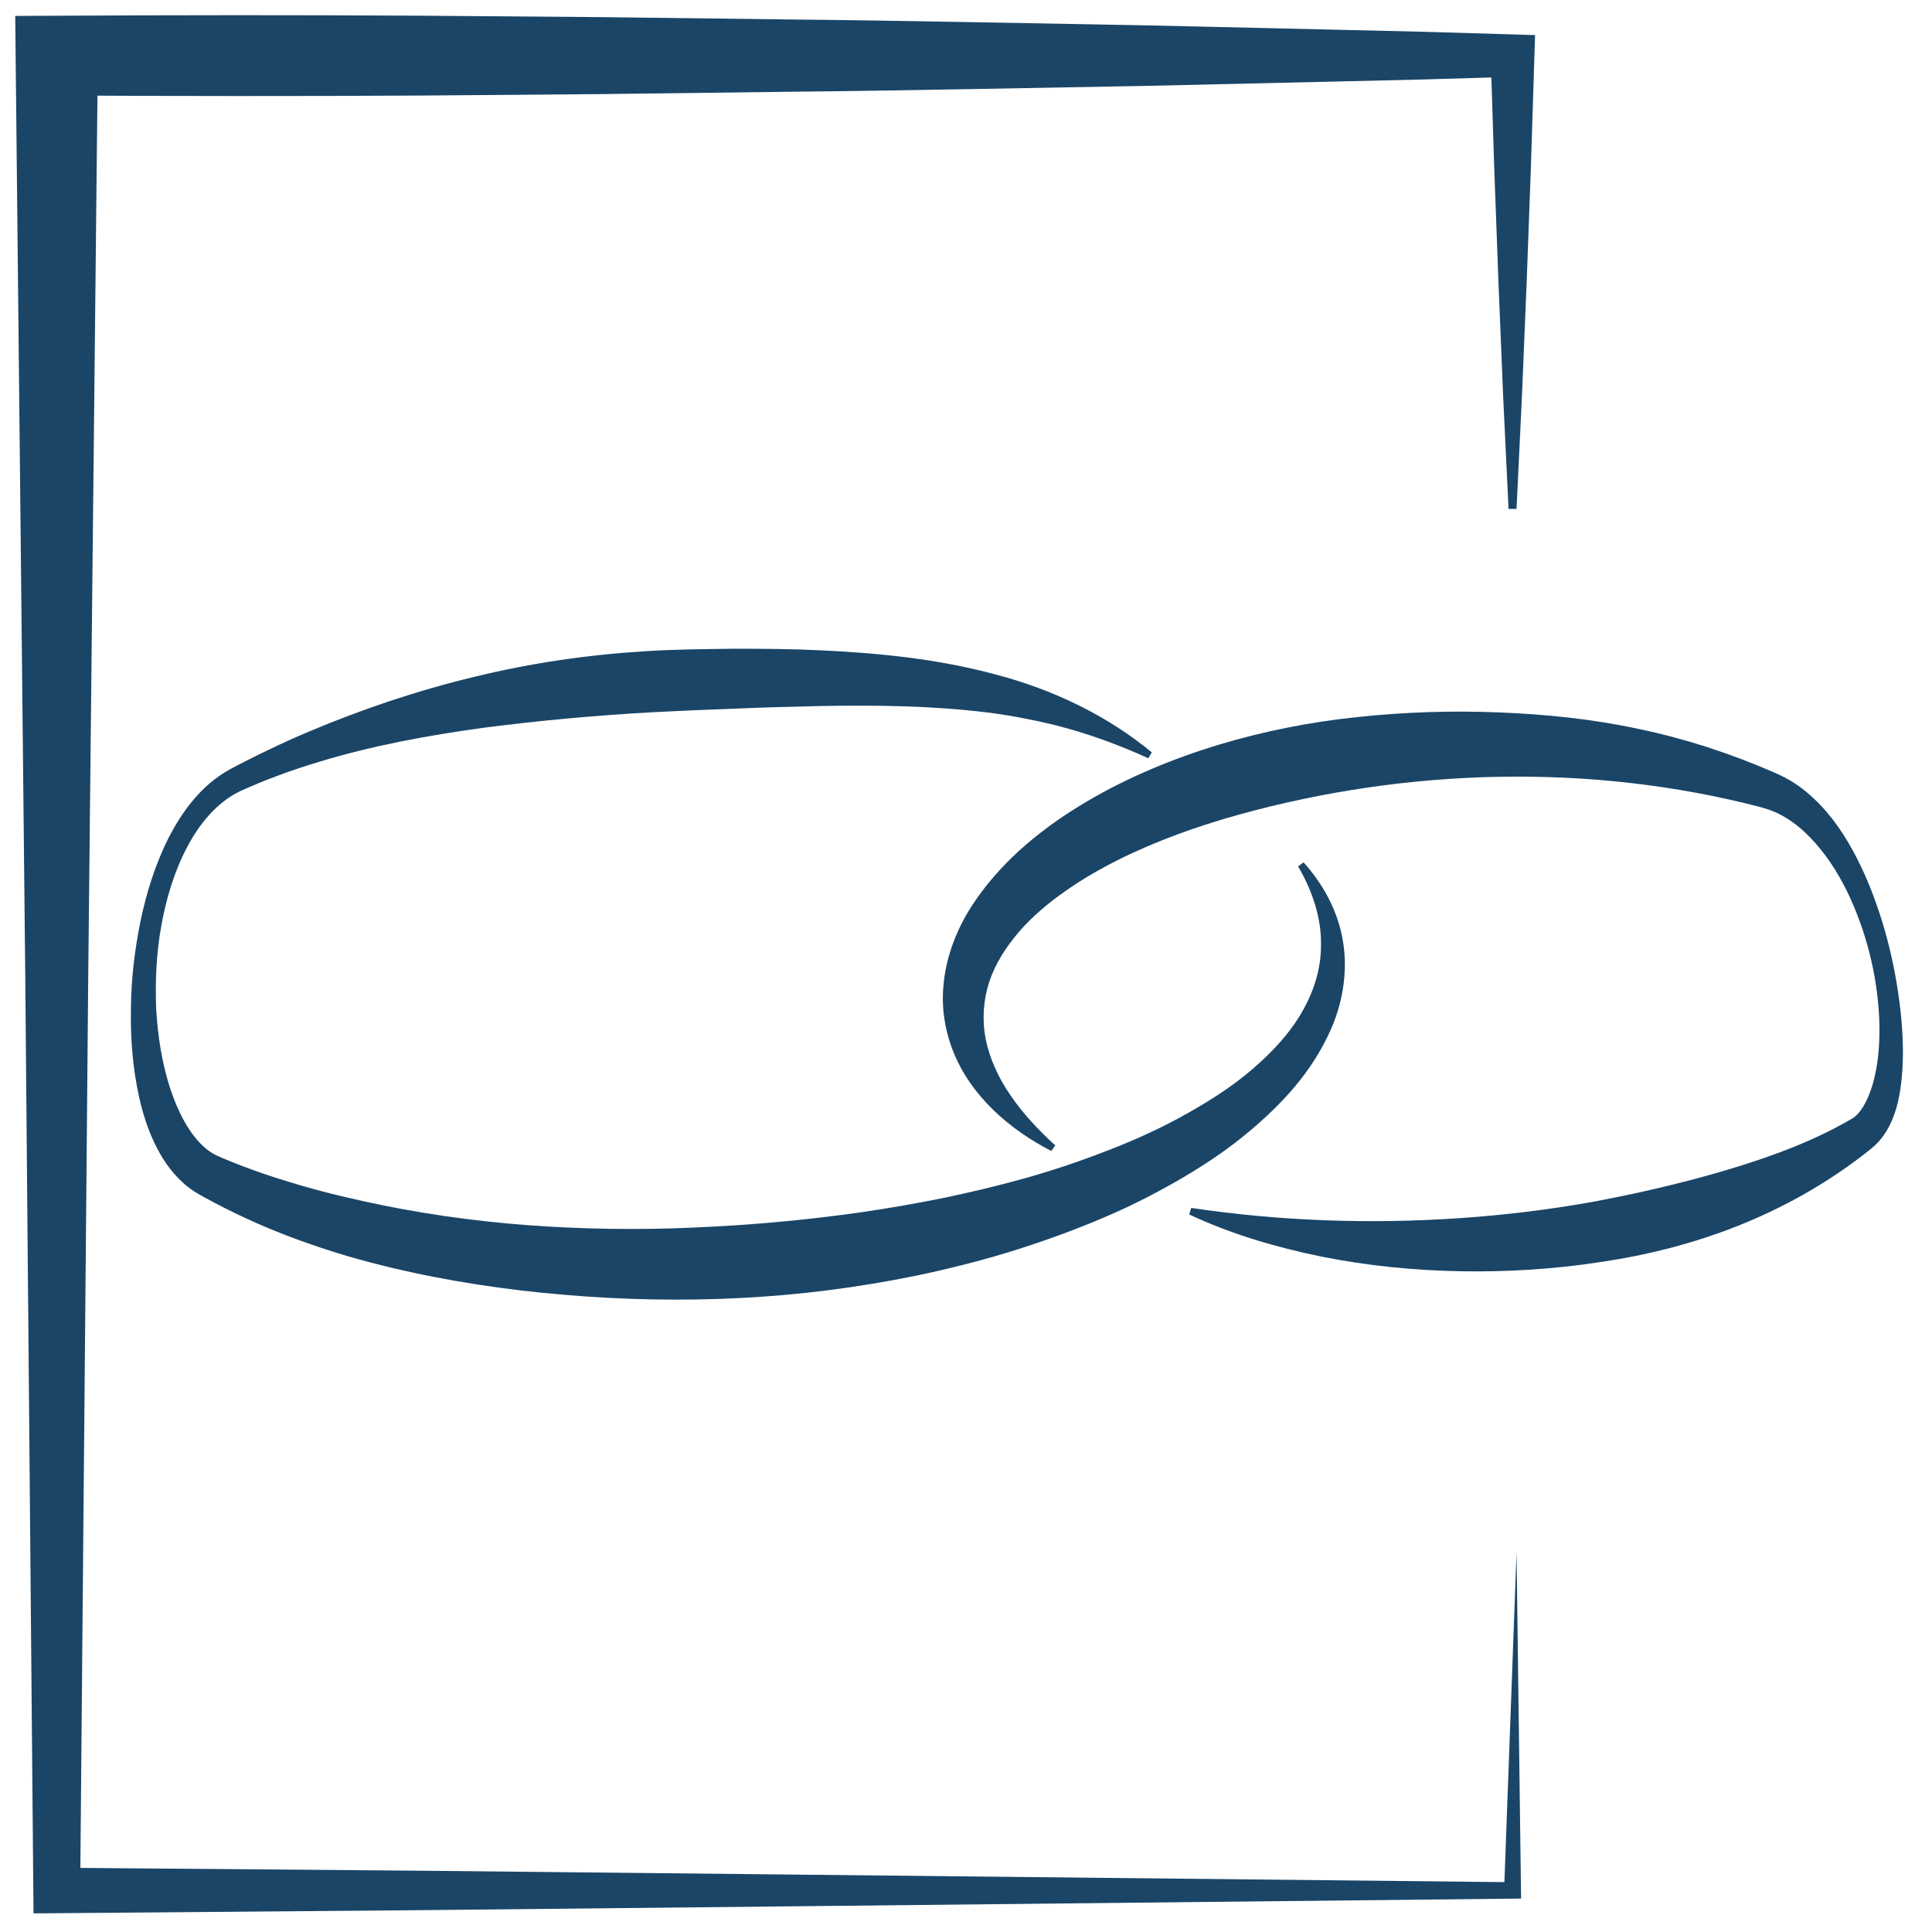
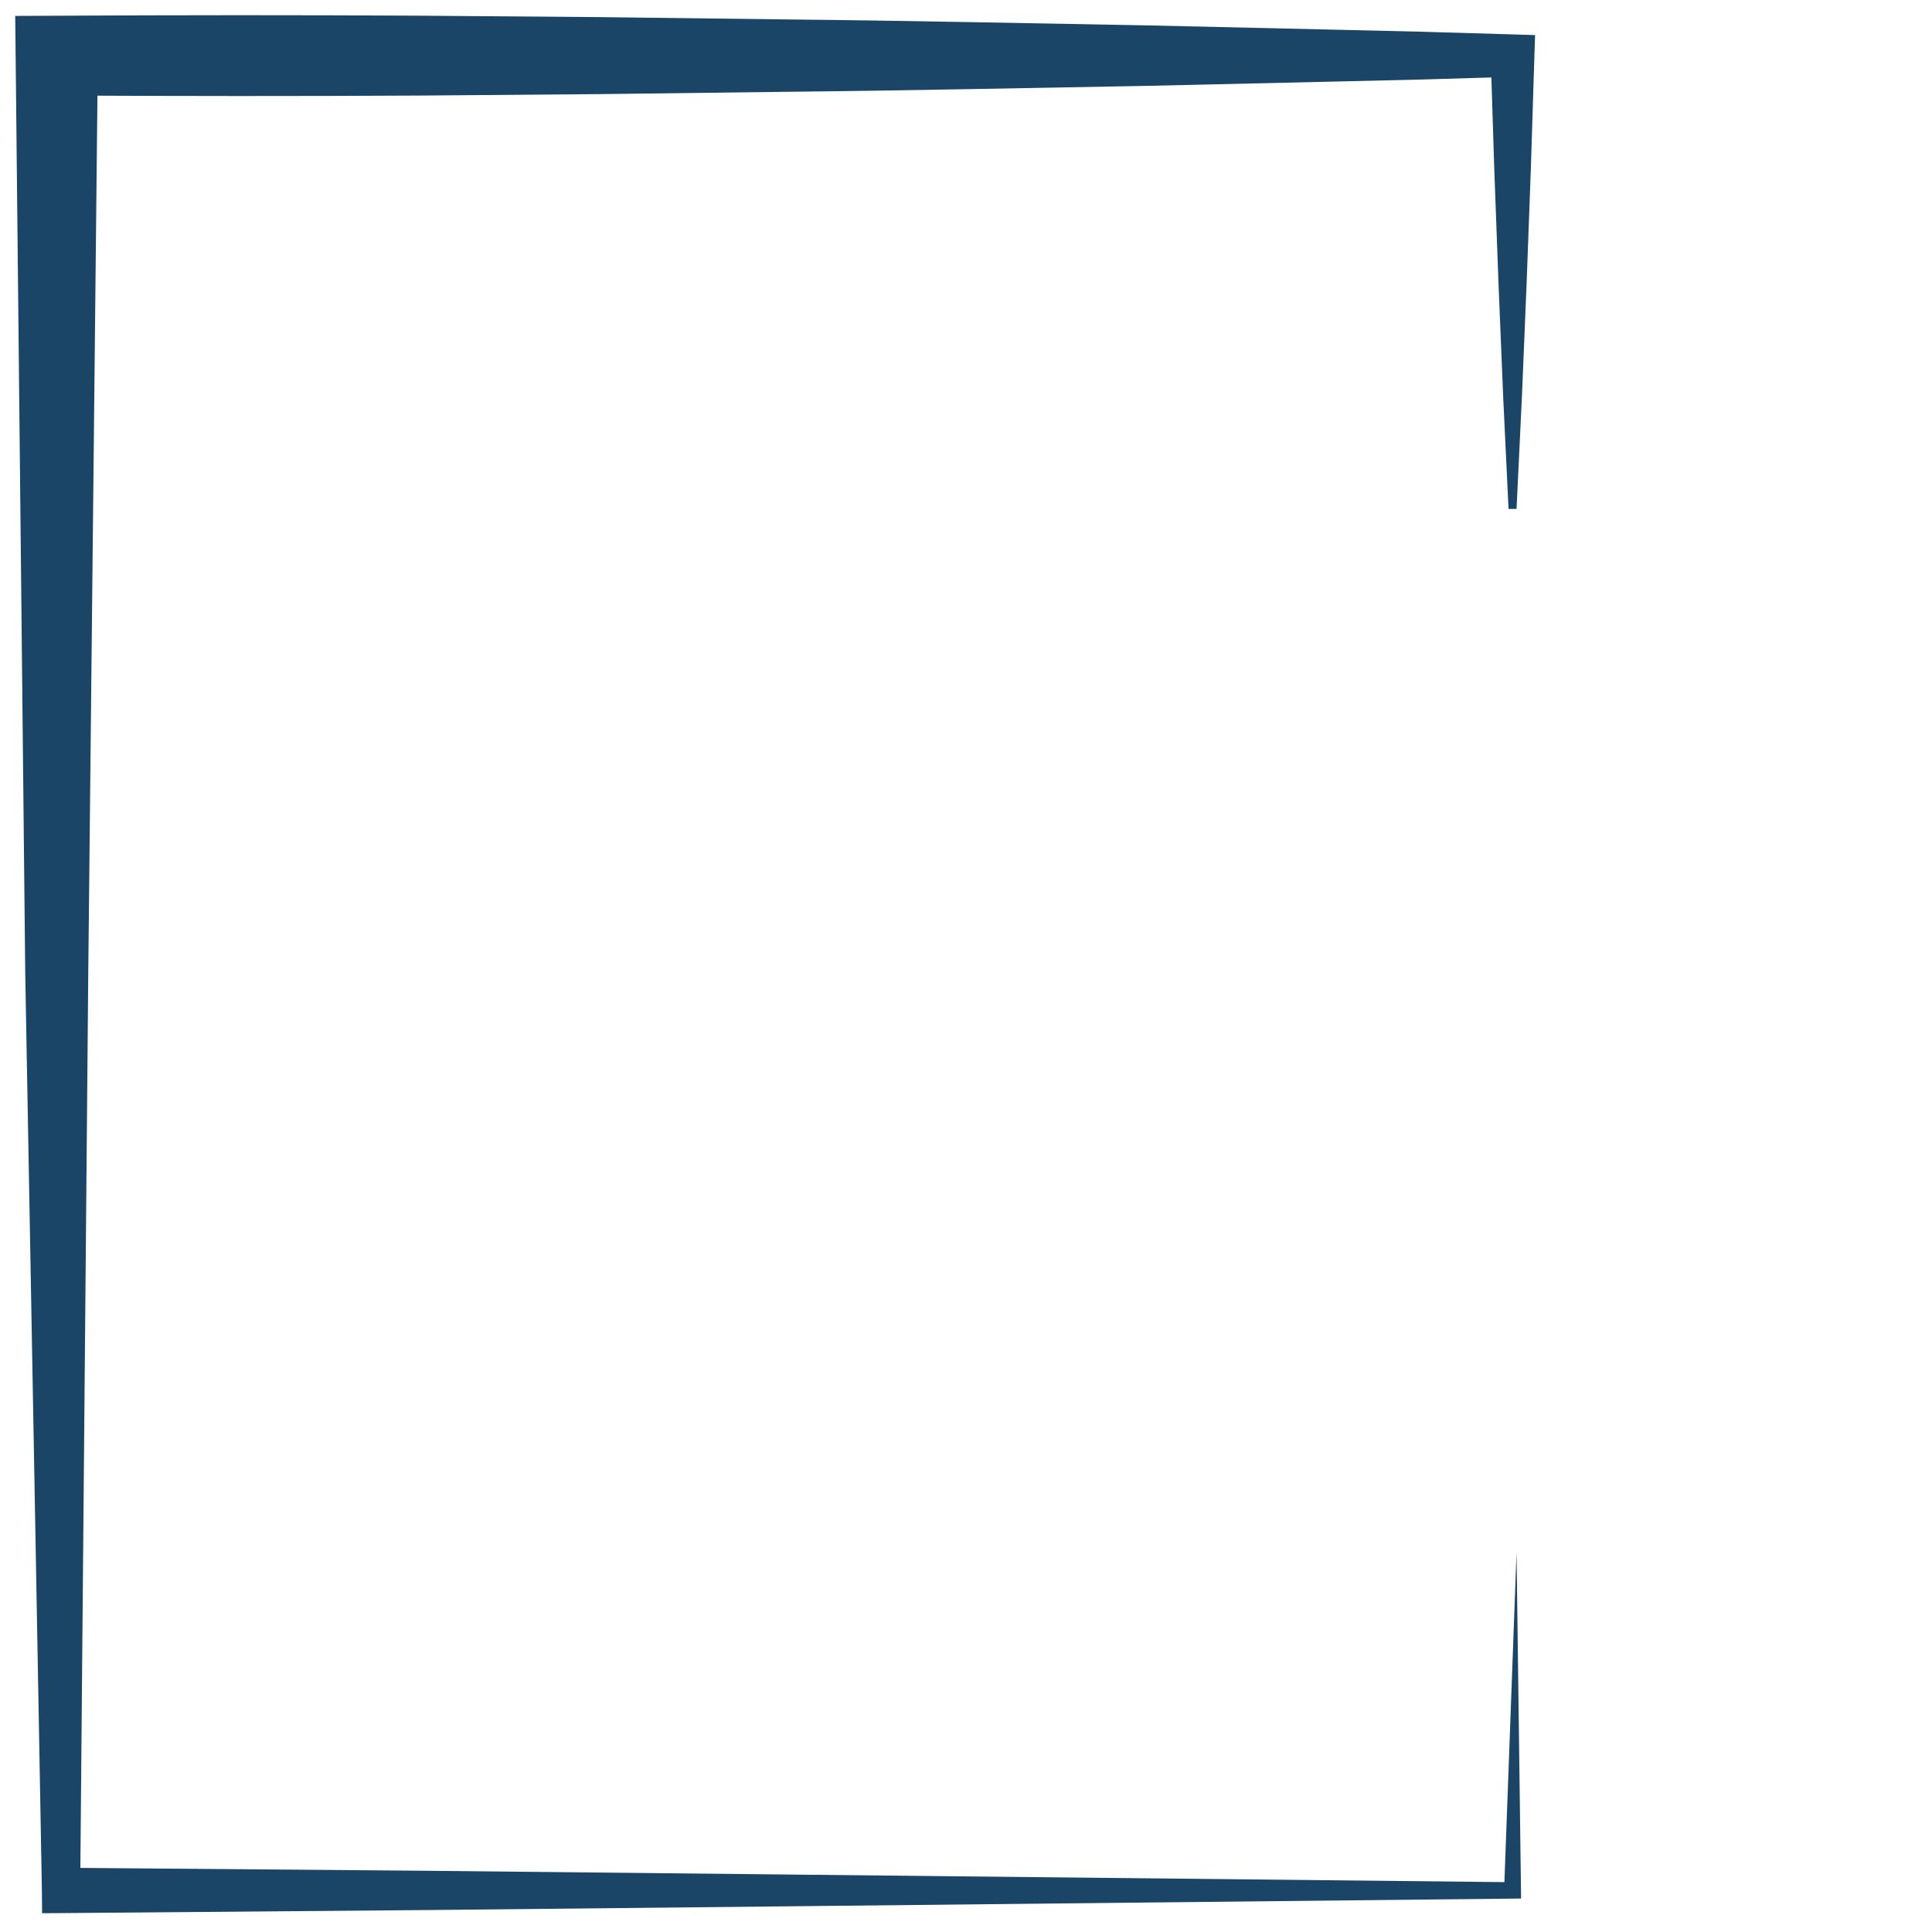
<svg xmlns="http://www.w3.org/2000/svg" version="1.1" id="Ebene_1" x="0px" y="0px" width="283.465px" height="283.46px" viewBox="0 0 283.465 283.46" enable-background="new 0 0 283.465 283.46" xml:space="preserve">
  <g>
    <path fill="#1A4567" d="M-198.824,205.076c-4.947,3.88-10.733,6.783-16.908,8.514c-6.176,1.744-12.729,2.251-19.206,1.604   c-6.477-0.689-12.859-2.634-18.701-5.688c-5.854-3.042-11.09-7.284-15.451-12.299c-8.813-10.004-13.454-23.612-12.962-37.032   c0.22-6.74,1.765-13.428,4.458-19.623c2.708-6.19,6.593-11.856,11.355-16.647c4.785-4.77,10.454-8.649,16.639-11.369   c6.192-2.702,12.891-4.232,19.616-4.479c6.684-0.233,13.509,0.726,19.816,2.966c6.337,2.199,12.213,5.628,17.237,9.987   c5.019,4.358,9.259,9.597,12.31,15.447c3.058,5.842,5,12.226,5.696,18.703c0.648,6.479,0.142,13.031-1.6,19.209   c-0.874,3.086-2.025,6.077-3.445,8.919c-1.446,2.828-3.123,5.522-5.067,7.992c3.137-5.441,5.309-11.351,6.349-17.401   c1.035-6.047,1.025-12.231-0.125-18.158c-2.136-11.892-8.823-22.638-18.09-29.895c-4.648-3.616-9.924-6.363-15.486-8.108   c-5.588-1.728-11.401-2.436-17.236-2.082c-11.602,0.643-22.808,5.708-30.958,13.924c-8.219,8.148-13.269,19.368-13.925,30.958   c-0.364,5.815,0.317,11.684,2.077,17.252c1.771,5.557,4.516,10.832,8.137,15.479c7.264,9.265,18.015,15.949,29.911,18.078   c5.929,1.146,12.114,1.149,18.161,0.112C-210.17,210.394-204.262,208.217-198.824,205.076z" />
  </g>
  <g>
    <path fill="#1A4567" d="M-206.243,109.852c4.478-6.896,10.278-12.977,17.011-17.802c6.742-4.814,14.419-8.358,22.51-10.36   c8.09-2.005,16.572-2.481,24.882-1.4c8.312,1.073,16.439,3.748,23.81,7.837c7.359,4.109,13.95,9.618,19.326,16.156   c5.38,6.533,9.535,14.102,12.151,22.195c5.271,16.186,4.215,34.401-3.1,49.96c-7.202,15.589-20.47,28.341-36.545,34.929   c-8.042,3.288-16.702,4.997-25.441,4.997c-4.291-0.018-8.679-0.403-12.934-1.246c-4.264-0.848-8.446-2.096-12.469-3.725   c-8.019-3.323-15.389-8.14-21.569-14.146c-6.143-6.036-11.192-13.168-14.598-21.003c-6.959-15.614-7.362-33.761-1.326-49.141   l0.764,0.238c-3.746,15.857-1.681,32.605,5.635,46.466c7.269,13.873,19.612,24.809,34.025,30.143   c3.586,1.366,7.297,2.39,11.068,3.059c3.78,0.678,7.571,1.037,11.457,1.027c7.615,0.014,15.313-1.333,22.491-4.039   c7.198-2.68,13.916-6.735,19.669-11.913c5.747-5.183,10.533-11.46,14.006-18.419c6.972-13.911,8.4-30.589,3.902-45.645   c-2.231-7.527-5.906-14.644-10.772-20.857c-4.861-6.218-10.905-11.534-17.731-15.567c-6.81-4.062-14.409-6.838-22.284-8.107   c-7.874-1.276-16.016-1.081-23.859,0.604c-15.714,3.333-30.086,12.875-39.418,26.213L-206.243,109.852z" />
  </g>
  <g>
    <g>
-       <path fill="#1A4567" d="M174.768,177.227c13.256,1.968,26.346,2.379,39.338,1.506c6.491-0.442,12.933-1.218,19.286-2.344    c6.347-1.171,12.612-2.611,18.776-4.379c6.144-1.799,12.255-3.884,17.882-6.938c0.661-0.362,1.527-0.84,1.848-1.046    c0.418-0.273,0.822-0.712,1.192-1.236c0.744-1.058,1.316-2.45,1.733-3.912c0.815-2.958,1.029-6.218,0.899-9.438    c-0.301-6.46-1.934-12.949-4.759-18.735c-1.417-2.885-3.197-5.58-5.34-7.791c-1.063-1.108-2.22-2.089-3.46-2.847    c-0.616-0.382-1.248-0.714-1.89-0.986c-0.321-0.135-0.644-0.26-0.969-0.364l-1.083-0.322c-25.065-6.505-51.934-5.661-76.445,1.128    c-6.123,1.701-12.103,3.845-17.685,6.621c-2.779,1.401-5.466,2.944-7.943,4.713c-2.487,1.75-4.79,3.707-6.696,5.923    c-1.885,2.222-3.445,4.648-4.315,7.306c-0.859,2.647-1.071,5.518-0.511,8.385c0.584,2.855,1.869,5.709,3.688,8.31    c1.793,2.626,4.052,5.028,6.509,7.273l-0.568,0.822c-3.021-1.556-5.896-3.505-8.448-5.951c-2.521-2.452-4.755-5.442-6.082-8.996    c-0.337-0.882-0.612-1.796-0.832-2.729c-0.109-0.477-0.206-0.914-0.284-1.438l-0.105-0.711l-0.042-0.312l-0.021-0.155l-0.02-0.235    c-0.18-1.929-0.065-3.897,0.276-5.815c0.694-3.846,2.338-7.437,4.484-10.518c4.308-6.206,10.132-10.778,16.242-14.397    c6.139-3.624,12.686-6.313,19.367-8.35c6.695-2.001,13.539-3.365,20.429-4.067c6.887-0.733,13.795-0.958,20.683-0.68    c6.884,0.275,13.767,0.971,20.515,2.425c6.754,1.402,13.353,3.558,19.679,6.303l0.573,0.252c0.241,0.106,0.459,0.202,0.684,0.313    c0.446,0.213,0.877,0.449,1.297,0.697c0.839,0.497,1.623,1.056,2.354,1.656c1.459,1.208,2.722,2.558,3.834,3.977    c2.208,2.86,3.829,5.985,5.187,9.161c2.659,6.385,4.229,13.067,4.915,19.91c0.313,3.428,0.417,6.906-0.103,10.497    c-0.269,1.795-0.697,3.634-1.624,5.473c-0.467,0.915-1.078,1.828-1.909,2.664c-0.166,0.179-0.55,0.497-0.647,0.584l-0.557,0.447    l-1.032,0.809c-5.567,4.236-11.728,7.659-18.19,10.208c-6.464,2.561-13.218,4.261-20.036,5.268    c-6.815,1.046-13.699,1.476-20.551,1.353c-6.852-0.127-13.691-0.808-20.392-2.15c-6.688-1.365-13.275-3.302-19.415-6.183    L174.768,177.227z" />
-     </g>
+       </g>
    <g>
-       <path fill="#1A4567" d="M168.476,111.251c-3.829-1.744-7.699-3.198-11.638-4.313c-1.964-0.568-3.955-1.019-5.949-1.413    c-1.99-0.411-3.997-0.737-6.014-0.989c-8.069-0.999-16.268-1.093-24.524-0.947c-4.128,0.084-8.273,0.207-12.427,0.381    c-4.139,0.143-8.368,0.333-12.408,0.541c-8.191,0.464-16.359,1.208-24.515,2.261c-8.139,1.114-16.277,2.601-24.173,5    c-3.94,1.184-7.855,2.604-11.566,4.294c-3.328,1.571-5.988,4.733-7.821,8.252c-1.866,3.542-3.053,7.488-3.771,11.494    c-0.734,4.013-0.914,8.124-0.757,12.184c0.233,4.054,0.858,8.094,2.101,11.836c0.625,1.863,1.395,3.652,2.349,5.238    c0.948,1.583,2.102,2.957,3.366,3.846c0.314,0.223,0.635,0.415,0.958,0.573c0.167,0.082,0.311,0.145,0.499,0.223l0.723,0.312    c0.909,0.381,1.857,0.76,2.801,1.118c1.891,0.719,3.81,1.373,5.747,1.973c3.866,1.222,7.804,2.245,11.781,3.106    c7.942,1.773,16.046,2.919,24.192,3.541c8.15,0.591,16.341,0.723,24.509,0.339c8.169-0.344,16.31-1.084,24.38-2.231    c4.032-0.589,8.047-1.279,12.033-2.088c3.979-0.836,7.937-1.765,11.843-2.855c3.905-1.093,7.751-2.368,11.516-3.815    c3.773-1.422,7.463-3.043,10.987-4.926c3.508-1.9,6.925-3.963,9.984-6.428c3.04-2.468,5.824-5.24,7.862-8.472    c2.018-3.23,3.32-6.872,3.273-10.806c0.034-3.824-1.27-7.806-3.364-11.363l0.807-0.591c2.853,3.181,5.09,7.152,5.8,11.726    c0.725,4.448-0.109,9.285-2.083,13.409c-1.938,4.174-4.76,7.812-7.939,10.945c-3.189,3.134-6.683,5.896-10.39,8.264    c-3.696,2.386-7.549,4.471-11.488,6.34c-3.952,1.838-8,3.425-12.095,4.848c-4.095,1.425-8.246,2.66-12.443,3.688    c-4.191,1.055-8.422,1.921-12.677,2.617c-17.024,2.838-34.362,2.962-51.451,0.982c-8.543-1.015-17.039-2.601-25.346-4.998    c-4.145-1.226-8.239-2.654-12.24-4.339c-1.996-0.854-3.969-1.766-5.912-2.747c-0.973-0.492-1.928-0.994-2.904-1.529l-0.687-0.385    c-0.282-0.155-0.6-0.341-0.884-0.525c-0.58-0.375-1.117-0.791-1.613-1.232c-1.988-1.779-3.31-3.897-4.31-6.015    c-0.997-2.129-1.667-4.305-2.16-6.479c-0.974-4.354-1.308-8.712-1.231-13.036c0.025-4.325,0.538-8.616,1.39-12.839    c0.883-4.216,2.159-8.378,4.141-12.3c1.996-3.868,4.735-7.664,8.915-10.003c1.921-1.029,3.799-1.979,5.738-2.896    c1.922-0.933,3.87-1.814,5.84-2.642c7.873-3.328,16.023-6.073,24.362-8.071c8.33-2.047,16.853-3.271,25.405-3.781    c4.333-0.267,8.49-0.287,12.734-0.344c4.23-0.005,8.474,0.032,12.731,0.234c8.499,0.401,17.125,1.255,25.525,3.521    c8.394,2.179,16.458,6.024,23.011,11.461L168.476,111.251z" />
-     </g>
+       </g>
  </g>
  <g>
-     <path fill="#1A4567" d="M222.508,227.753l0.652,49.613l0.018,1.187l-1.258,0.02l-106.795,1.135l-53.398,0.553l-53.399,0.445   l-3.41,0.024l-0.03-3.365L3.702,142.761L2.294,8.153L2.232,2.336l6.095-0.029c17.8-0.098,35.6-0.106,53.399-0.005l26.698,0.213   l26.7,0.333c17.8,0.172,35.599,0.571,53.399,0.88l26.699,0.613l13.35,0.314l13.352,0.393l3.305,0.1l-0.098,3.013l-0.525,16.625   l-0.613,16.628l-0.688,16.625l-0.797,16.629h-1.174l-0.795-16.629l-0.684-16.625l-0.615-16.628l-0.527-16.625l3.209,3.112   l-13.352,0.393l-13.354,0.314l-26.697,0.612c-17.804,0.309-35.6,0.706-53.397,0.878l-26.697,0.333l-26.7,0.216   c-17.801,0.101-35.602,0.087-53.4-0.006l6.034-5.854L12.95,142.765l-1.188,134.605l-3.438-3.336l53.4,0.44l53.397,0.553   l106.803,1.132l-1.24,1.205l1.826-49.615h-0.002V227.753L222.508,227.753z" />
+     <path fill="#1A4567" d="M222.508,227.753l0.652,49.613l0.018,1.187l-106.795,1.135l-53.398,0.553l-53.399,0.445   l-3.41,0.024l-0.03-3.365L3.702,142.761L2.294,8.153L2.232,2.336l6.095-0.029c17.8-0.098,35.6-0.106,53.399-0.005l26.698,0.213   l26.7,0.333c17.8,0.172,35.599,0.571,53.399,0.88l26.699,0.613l13.35,0.314l13.352,0.393l3.305,0.1l-0.098,3.013l-0.525,16.625   l-0.613,16.628l-0.688,16.625l-0.797,16.629h-1.174l-0.795-16.629l-0.684-16.625l-0.615-16.628l-0.527-16.625l3.209,3.112   l-13.352,0.393l-13.354,0.314l-26.697,0.612c-17.804,0.309-35.6,0.706-53.397,0.878l-26.697,0.333l-26.7,0.216   c-17.801,0.101-35.602,0.087-53.4-0.006l6.034-5.854L12.95,142.765l-1.188,134.605l-3.438-3.336l53.4,0.44l53.397,0.553   l106.803,1.132l-1.24,1.205l1.826-49.615h-0.002V227.753L222.508,227.753z" />
  </g>
</svg>